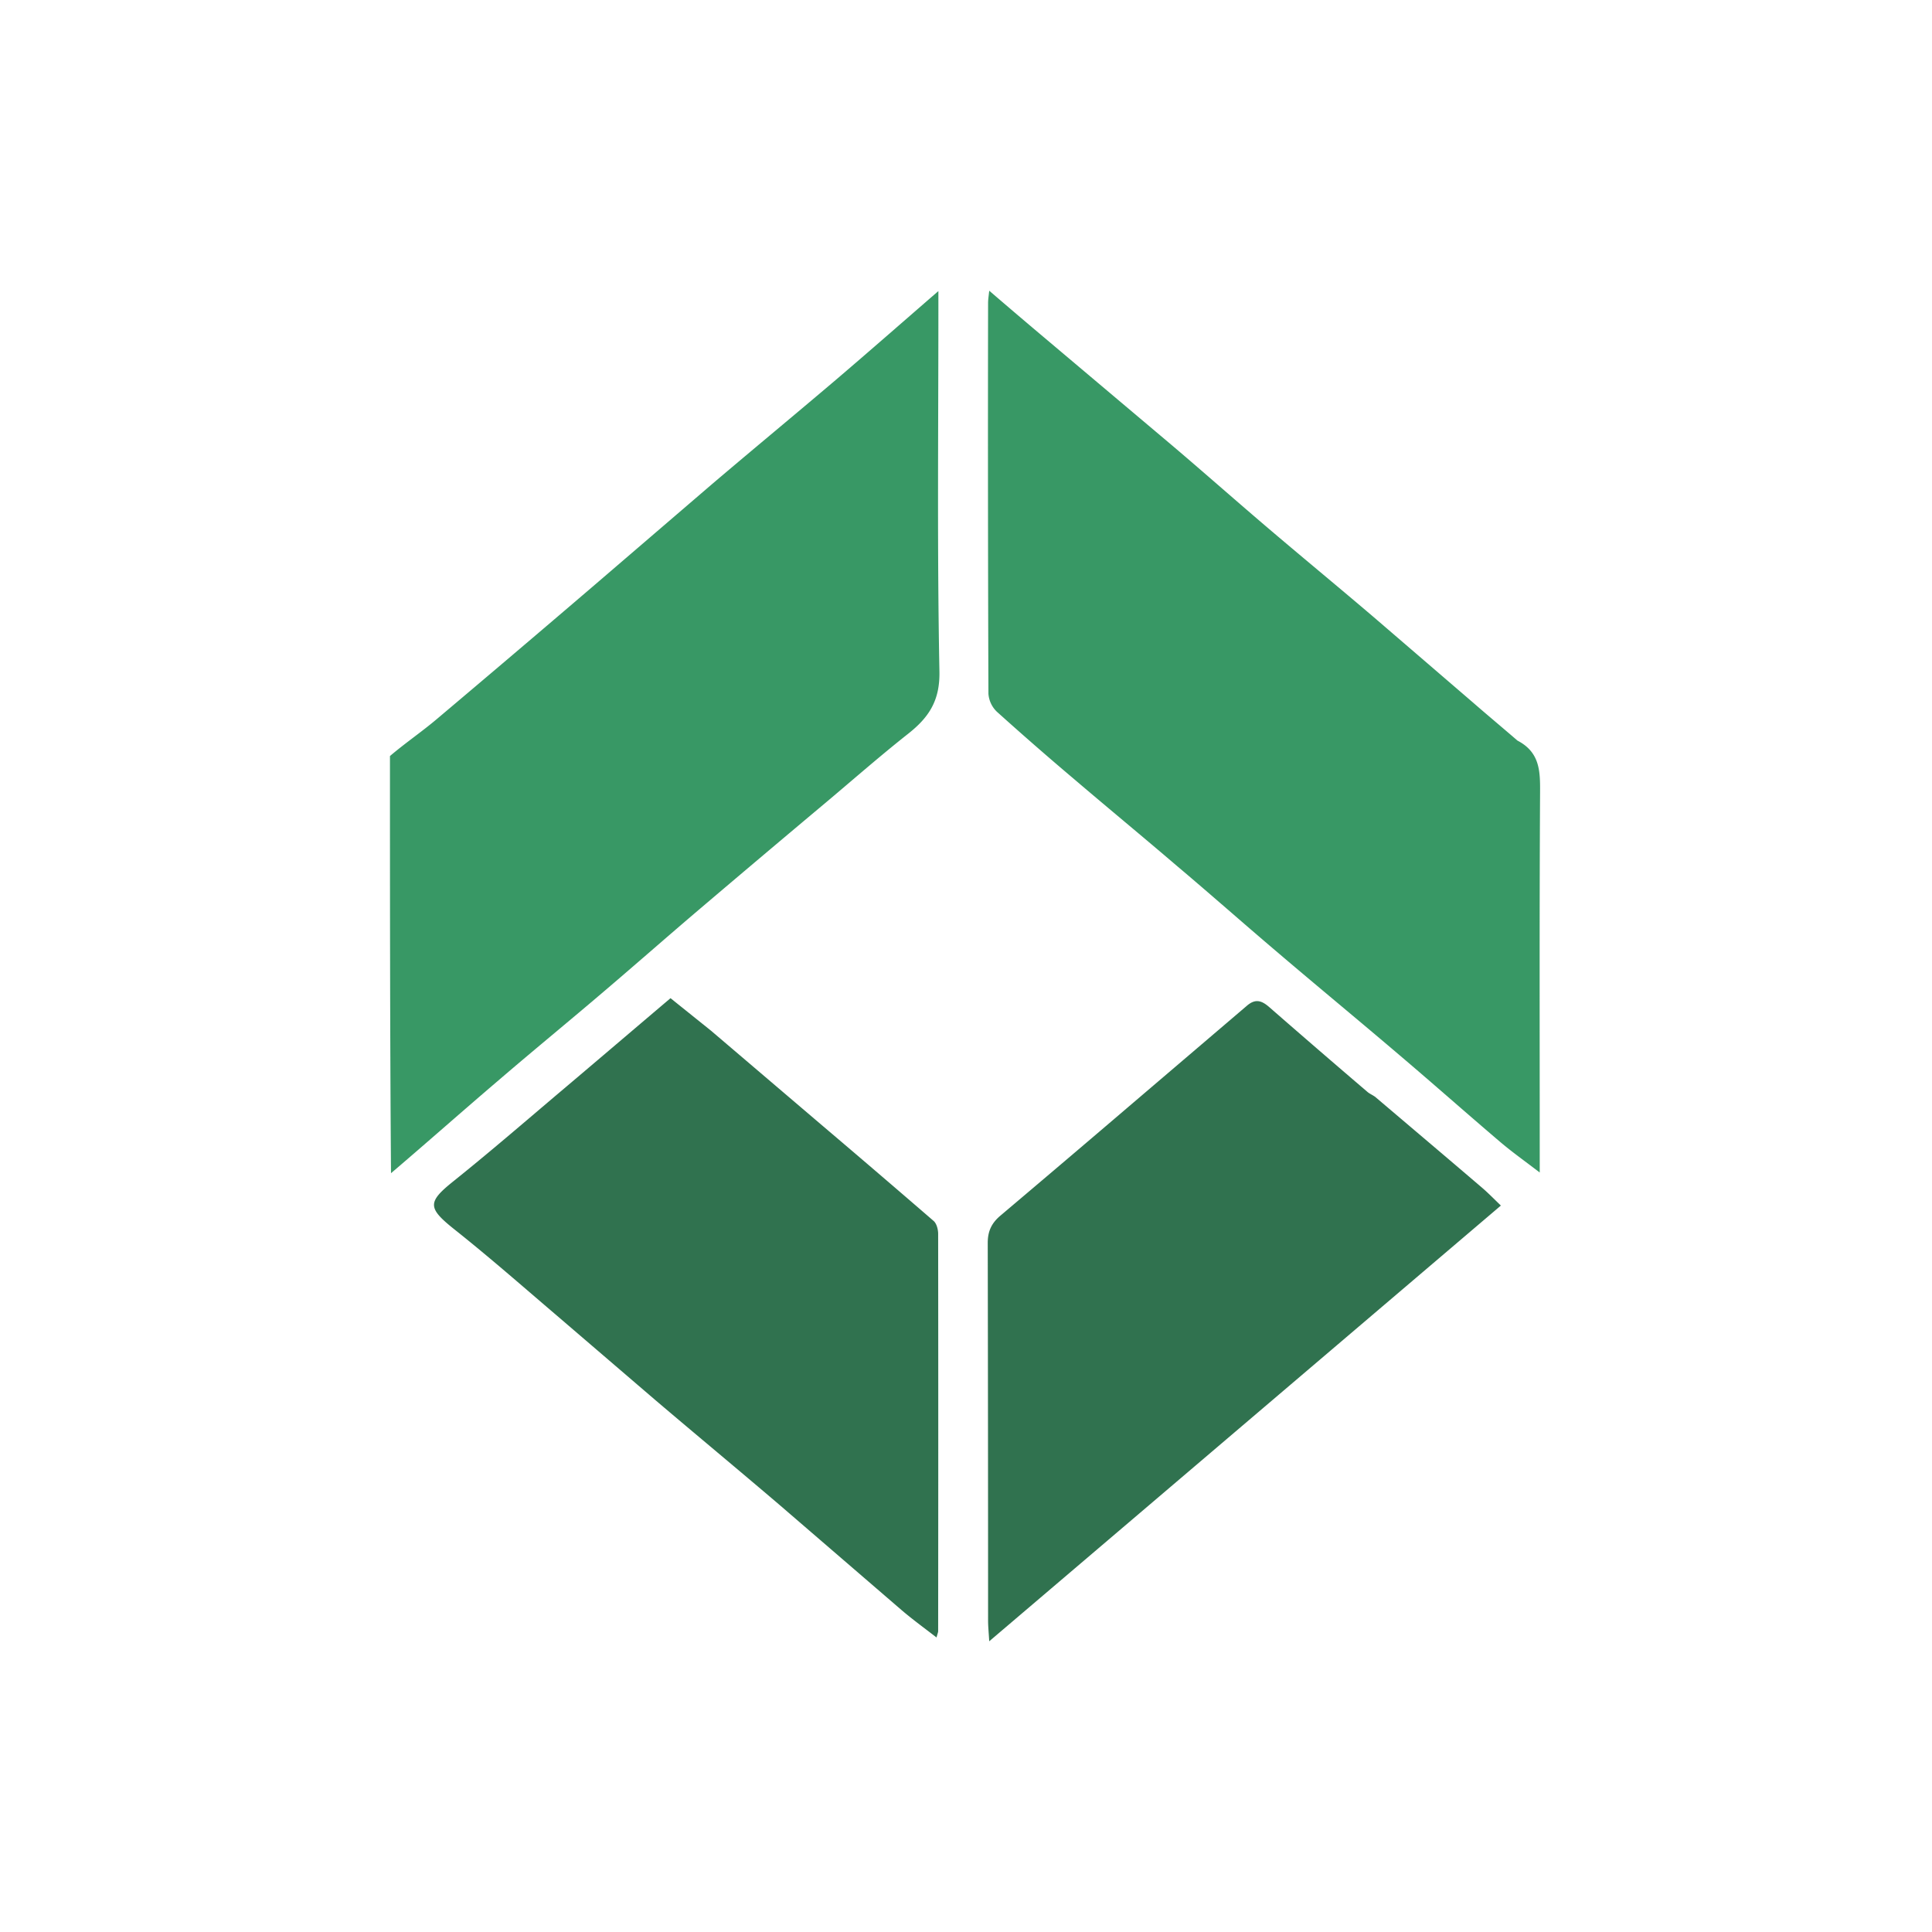
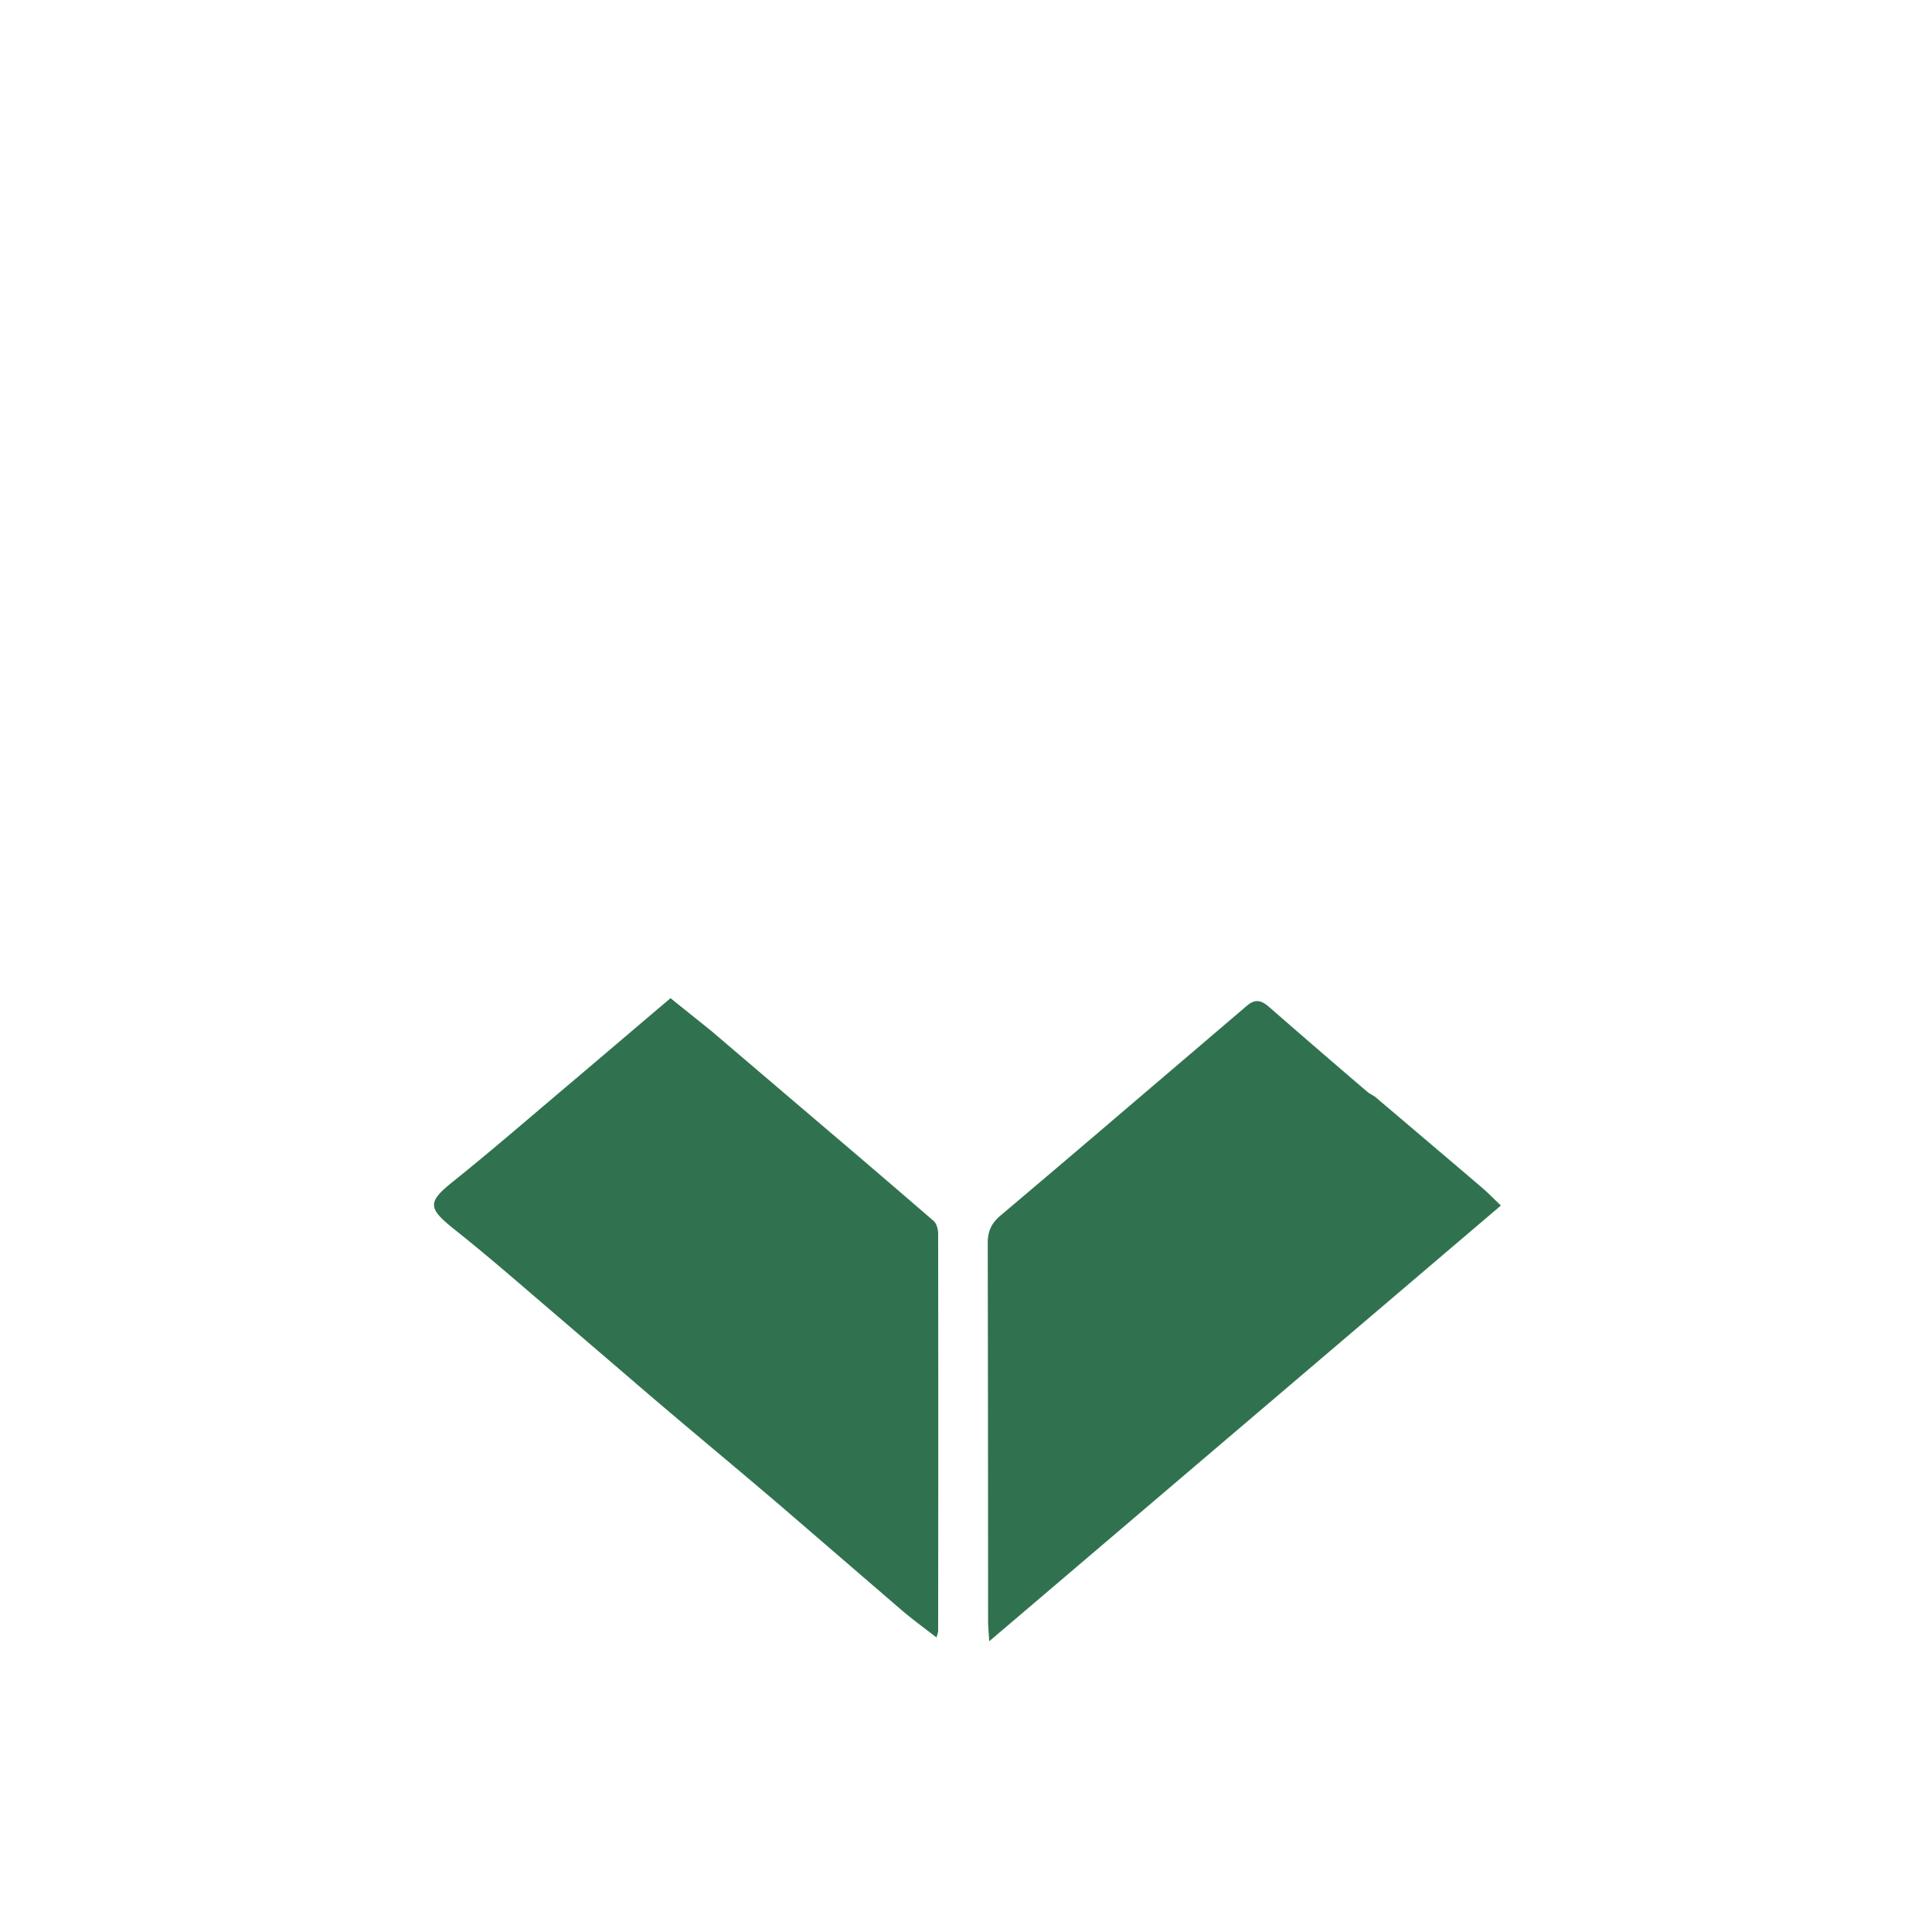
<svg xmlns="http://www.w3.org/2000/svg" width="800" height="800">
-   <path fill="#389865" d="M161.478 313.056c6.445-5.483 13.13-10.013 19.337-15.257a11677 11677 0 0 0 64.364-54.69l49.801-42.768c16.999-14.448 34.187-28.656 51.186-43.103 13.703-11.681 27.216-23.554 42.4-36.713v8.725c0 49.587-.525 99.221.43 148.809.239 12.158-4.44 19.071-13.036 25.843-11.46 9.058-22.441 18.69-33.662 28.13a10010 10010 0 0 0-52.14 44.009c-13.751 11.681-27.264 23.601-41.016 35.283-14.038 11.968-28.362 23.697-42.352 35.712-14.945 12.73-29.604 25.748-44.883 38.764-.43-57.216-.43-114.67-.43-172.744m466.877-6.39c9.359 4.864 9.407 12.779 9.359 21.505-.287 49.157-.143 98.315-.143 147.521v9.822c-6.208-4.768-11.603-8.582-16.569-12.826-13.895-11.825-27.598-23.983-41.54-35.808-16.95-14.446-34.14-28.608-51.138-43.102-13.751-11.682-27.264-23.65-41.063-35.283-14.038-12.015-28.267-23.744-42.353-35.76a1337 1337 0 0 1-32.134-28.036 11.45 11.45 0 0 1-3.485-7.438q-.287-80.913-.143-161.825c0-1.288.19-2.528.477-5.055a2777 2777 0 0 0 24.256 20.646l51.663 43.579c13.751 11.682 27.264 23.65 41.015 35.331 14.086 11.968 28.315 23.697 42.4 35.712l41.016 35.284c5.968 5.196 12.032 10.25 18.382 15.734" />
  <path fill="#30724f" d="M569.434 454.188c15.04 12.779 29.7 25.175 44.31 37.668 2.387 2.05 4.584 4.29 7.735 7.342l-211.857 180.42c-.238-3.91-.477-6.245-.477-8.582q0-78.195-.143-156.39c0-4.863 1.623-8.153 5.109-11.157a13032 13032 0 0 0 55.244-46.965l46.936-40.05c3.58-3.1 6.207-2.146 9.359.62a4866 4866 0 0 0 40.585 35.044c.812.715 1.91 1.145 3.2 2.05m-274.98-27.368 46.315 39.479a6630 6630 0 0 1 45.79 39.24c1.29 1.097 1.91 3.576 1.91 5.388q.096 82.248 0 164.496c0 .477-.239.953-.668 2.622-5.062-3.91-9.836-7.39-14.325-11.204l-50.899-43.866c-16.998-14.495-34.187-28.75-51.233-43.246l-40.681-34.901c-14.086-12.015-28.028-24.27-42.496-35.76-11.125-8.87-11.268-11.253-.43-19.93 14.087-11.3 27.79-23.077 41.542-34.759 16.043-13.541 31.99-27.178 48.368-41.052Z" />
</svg>